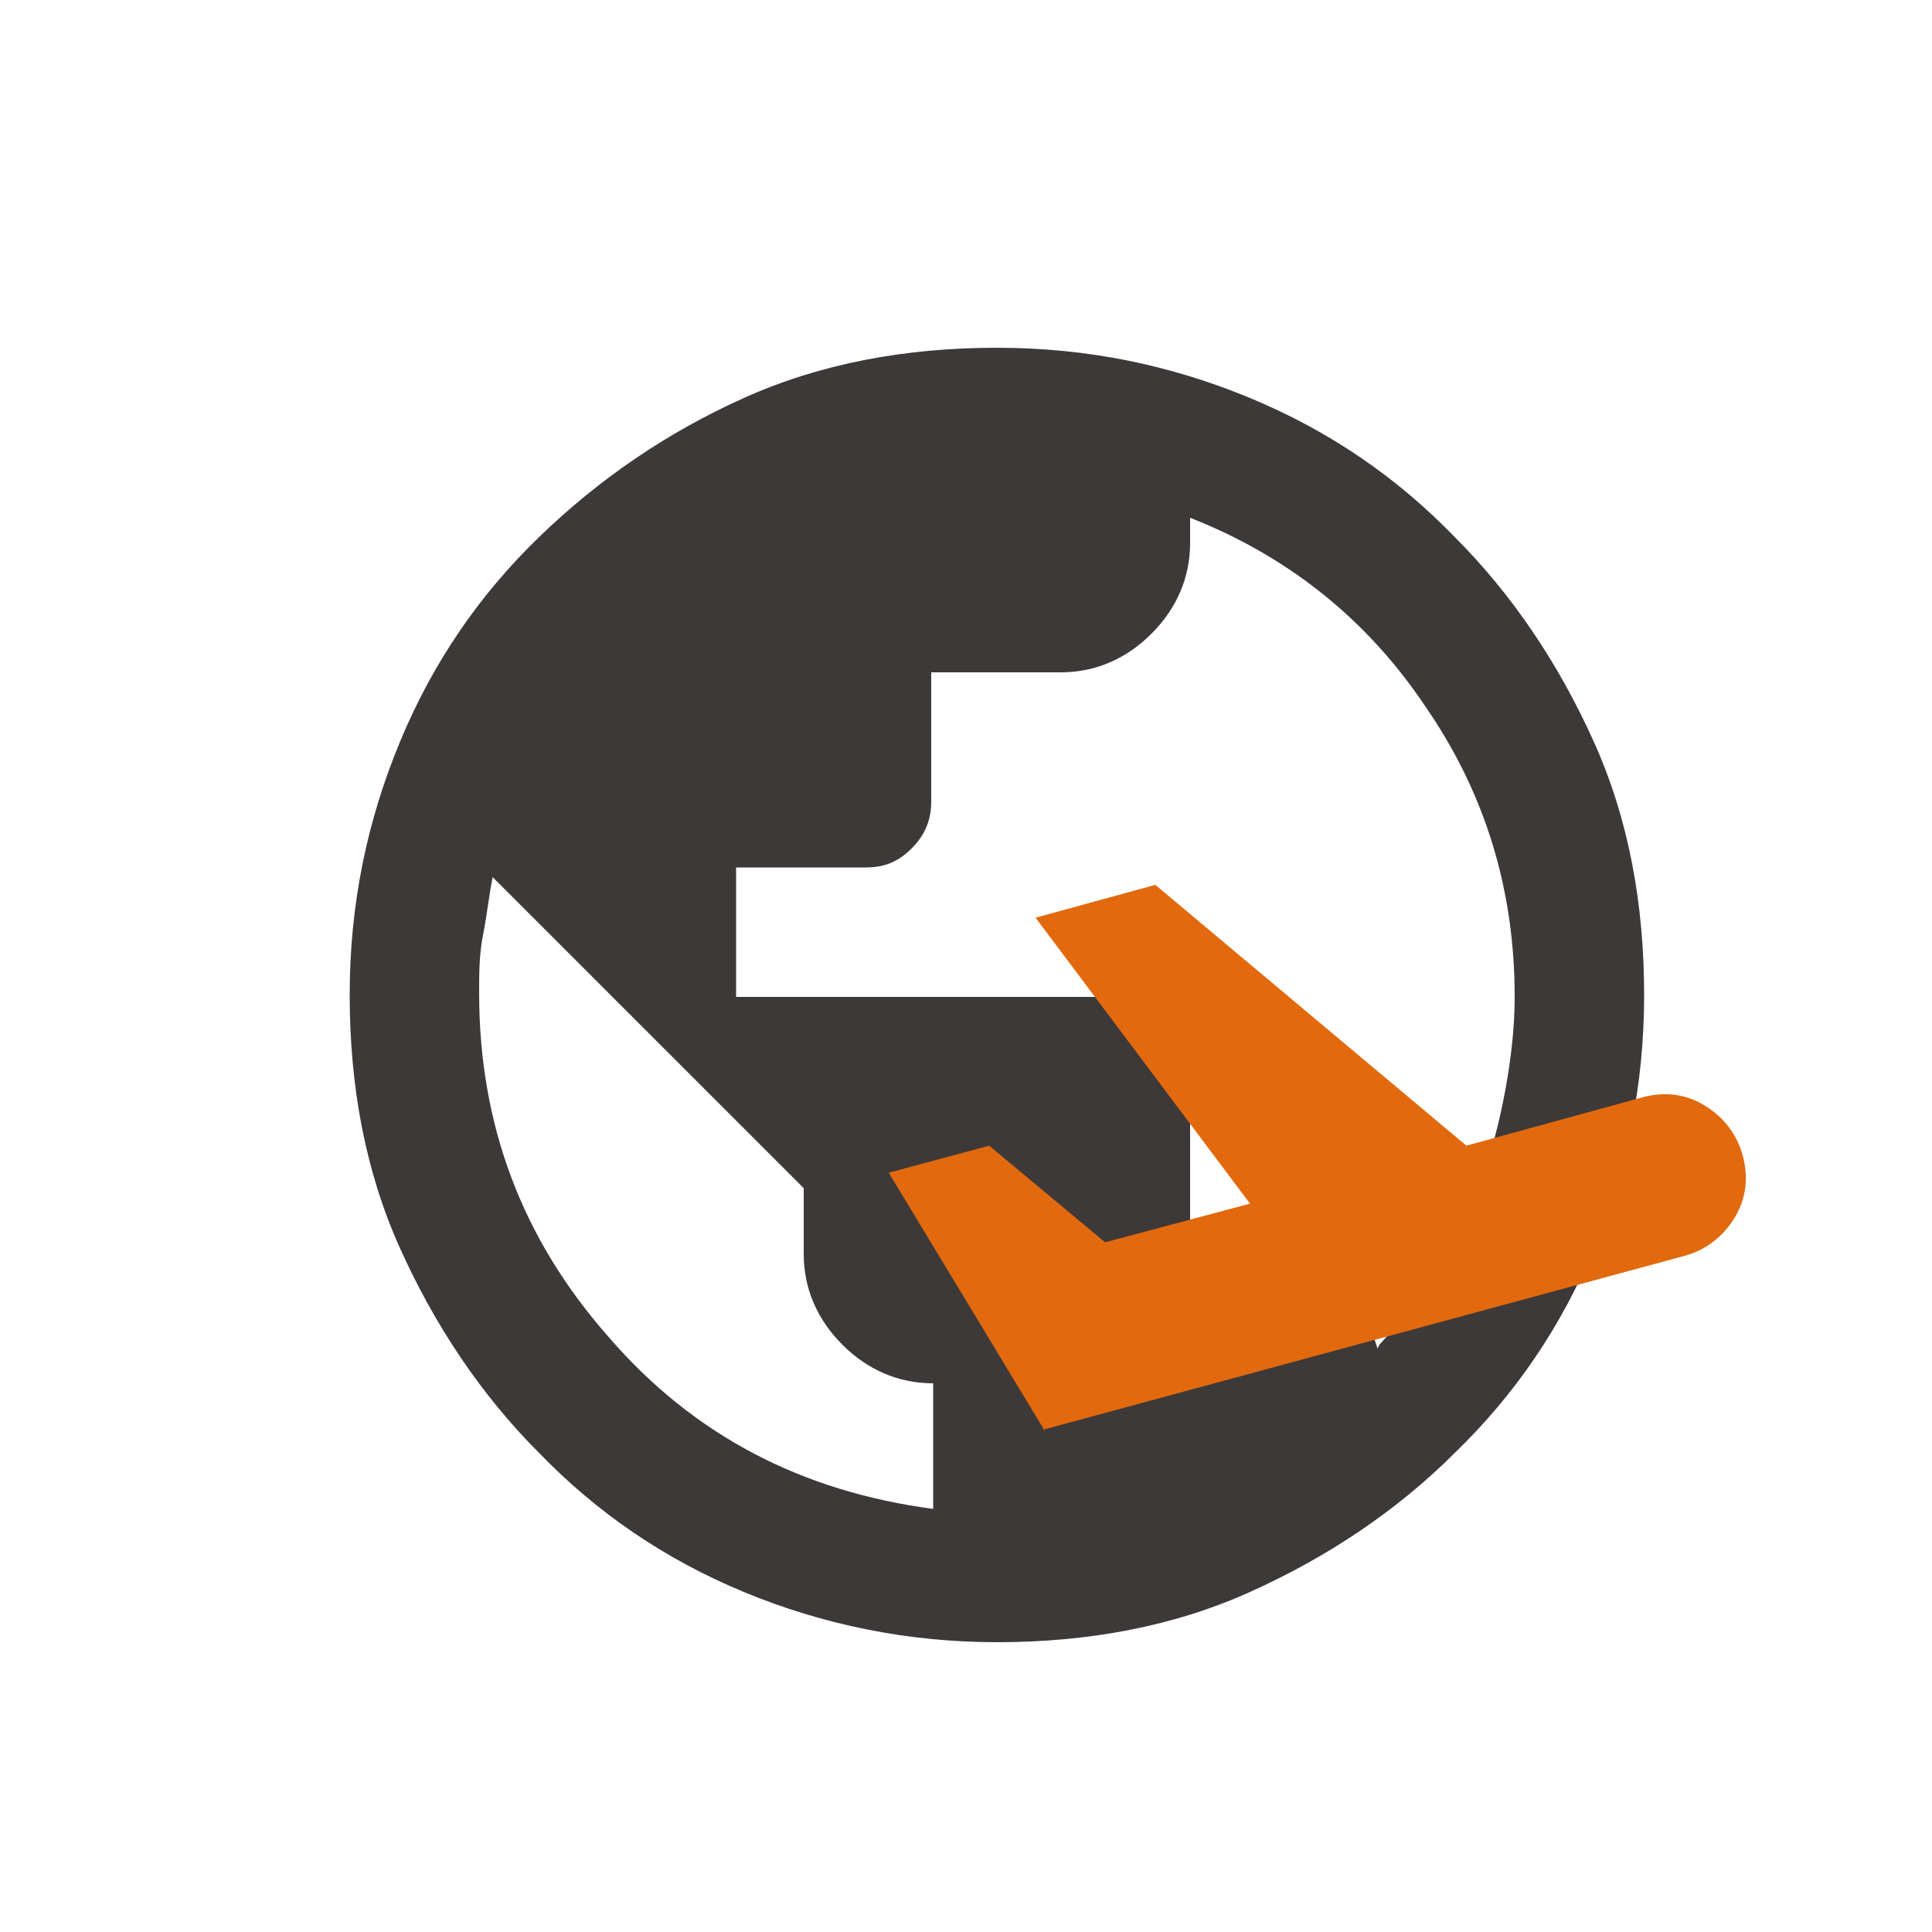
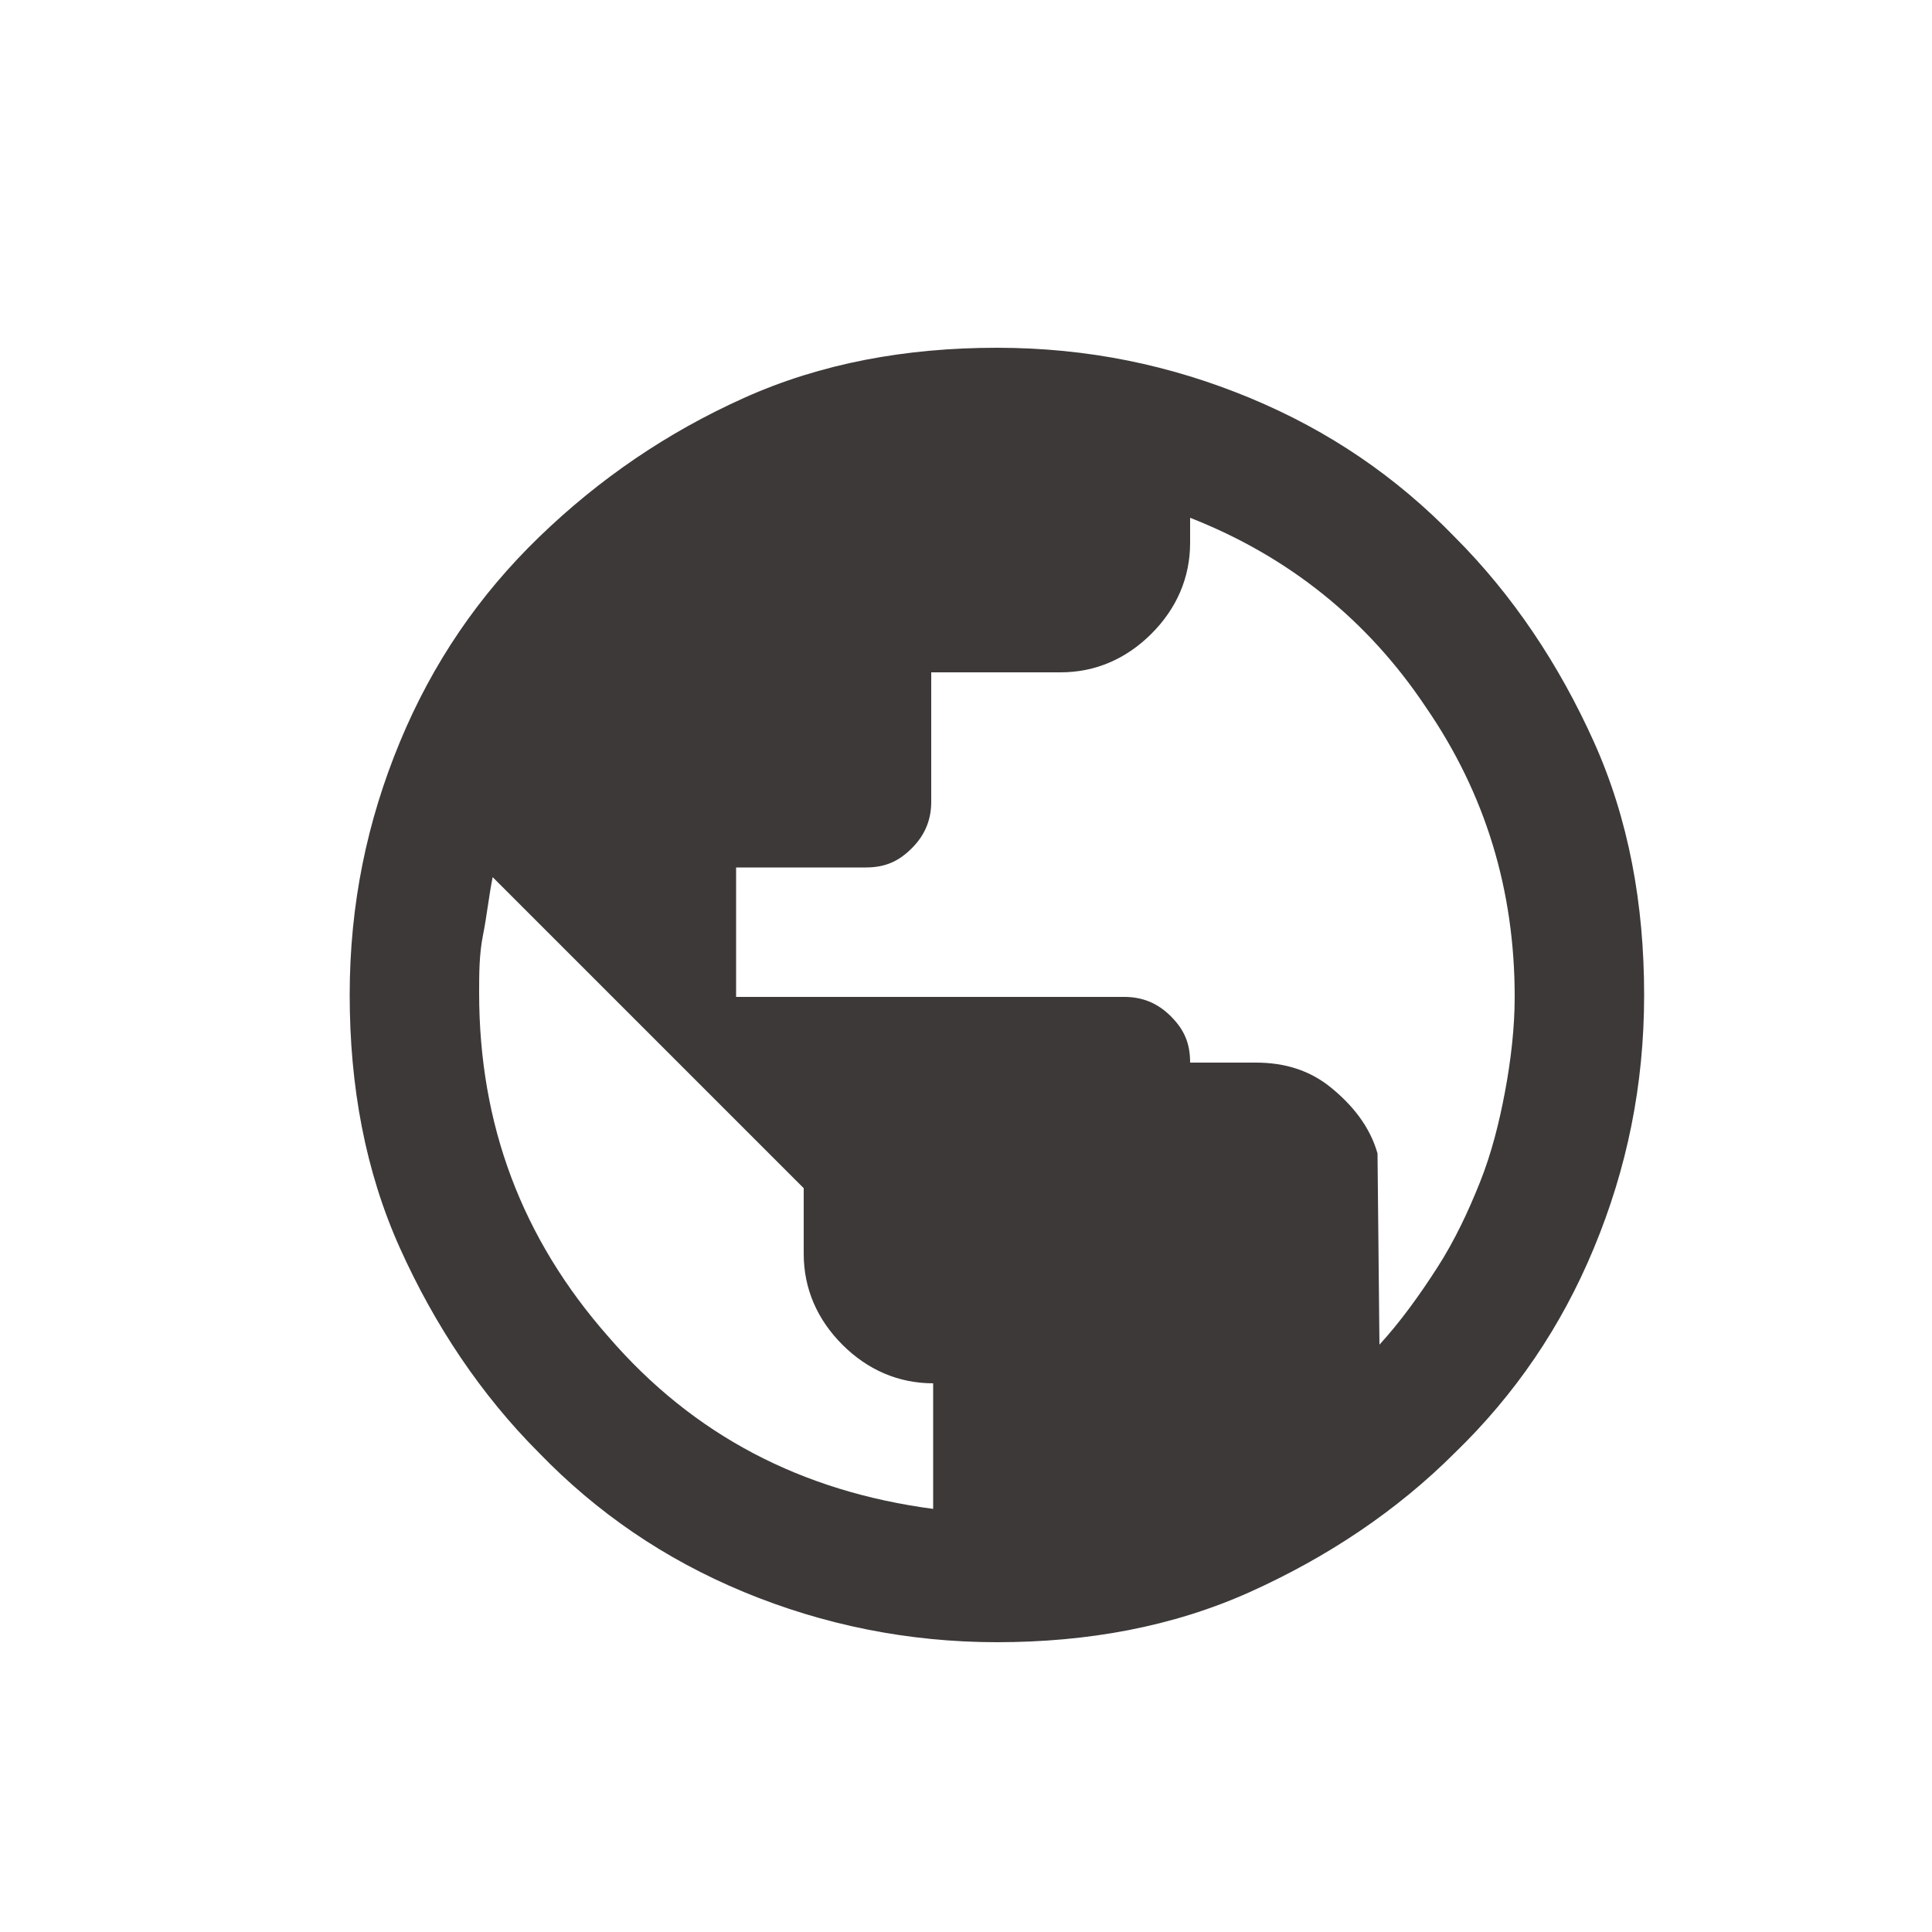
<svg xmlns="http://www.w3.org/2000/svg" id="_레이어_1" data-name="레이어_1" version="1.1" viewBox="0 0 100 100">
  <defs>
    <style>
      .st0 {
        fill: #e2690d;
      }

      .st1 {
        fill: #3d3939;
      }
    </style>
  </defs>
-   <path class="st1" d="M51.6,85c-4.6,0-9-.9-13.1-2.6s-7.6-4.1-10.6-7.2c-3-3-5.4-6.6-7.2-10.6s-2.6-8.4-2.6-13.1.9-9,2.6-13.1,4.1-7.6,7.2-10.6,6.6-5.4,10.6-7.2,8.4-2.6,13.1-2.6,9,.9,13.1,2.6,7.6,4.1,10.6,7.2c3,3,5.4,6.6,7.2,10.6s2.6,8.4,2.6,13.1-.9,9-2.6,13.1-4.1,7.6-7.2,10.6c-3,3-6.6,5.4-10.6,7.2s-8.4,2.6-13.1,2.6ZM48.3,78.1v-6.5c-1.8,0-3.4-.7-4.7-2-1.3-1.3-2-2.9-2-4.7v-3.4l-16.1-16.1c-.2,1-.3,2-.5,3s-.2,2-.2,3c0,6.8,2.2,12.7,6.7,17.8,4.4,5.1,10,8,16.8,8.9ZM71.4,69.6c1.1-1.2,2.1-2.6,3-4s1.6-2.9,2.2-4.4,1-3.1,1.3-4.7.5-3.3.5-4.9c0-5.5-1.5-10.5-4.6-15-3-4.5-7.1-7.8-12.2-9.8v1.3c0,1.8-.7,3.4-2,4.7s-2.9,2-4.7,2h-6.7v6.7c0,.9-.3,1.7-1,2.4s-1.4,1-2.4,1h-6.7v6.7h20.1c.9,0,1.7.3,2.4,1s1,1.4,1,2.4v10.1h3.4c1.5,0,2.8.4,3.9,1.3s2,2,2.4,3.4Z" />
-   <path class="st0" d="M54.1,74.1l-8.1-13.4,5.2-1.4,6,5,7.5-2-11.1-14.8,6.2-1.7,16.1,13.5,9.1-2.5c1.1-.3,2.2-.2,3.2.4s1.7,1.5,2,2.6.2,2.2-.4,3.2-1.5,1.7-2.6,2l-33.2,9Z" />
+   <path class="st1" d="M51.6,85c-4.6,0-9-.9-13.1-2.6s-7.6-4.1-10.6-7.2c-3-3-5.4-6.6-7.2-10.6s-2.6-8.4-2.6-13.1.9-9,2.6-13.1,4.1-7.6,7.2-10.6,6.6-5.4,10.6-7.2,8.4-2.6,13.1-2.6,9,.9,13.1,2.6,7.6,4.1,10.6,7.2c3,3,5.4,6.6,7.2,10.6s2.6,8.4,2.6,13.1-.9,9-2.6,13.1-4.1,7.6-7.2,10.6c-3,3-6.6,5.4-10.6,7.2s-8.4,2.6-13.1,2.6ZM48.3,78.1v-6.5c-1.8,0-3.4-.7-4.7-2-1.3-1.3-2-2.9-2-4.7v-3.4l-16.1-16.1c-.2,1-.3,2-.5,3s-.2,2-.2,3c0,6.8,2.2,12.7,6.7,17.8,4.4,5.1,10,8,16.8,8.9ZM71.4,69.6c1.1-1.2,2.1-2.6,3-4s1.6-2.9,2.2-4.4,1-3.1,1.3-4.7.5-3.3.5-4.9c0-5.5-1.5-10.5-4.6-15-3-4.5-7.1-7.8-12.2-9.8v1.3c0,1.8-.7,3.4-2,4.7s-2.9,2-4.7,2h-6.7v6.7c0,.9-.3,1.7-1,2.4s-1.4,1-2.4,1h-6.7v6.7h20.1c.9,0,1.7.3,2.4,1s1,1.4,1,2.4h3.4c1.5,0,2.8.4,3.9,1.3s2,2,2.4,3.4Z" />
</svg>